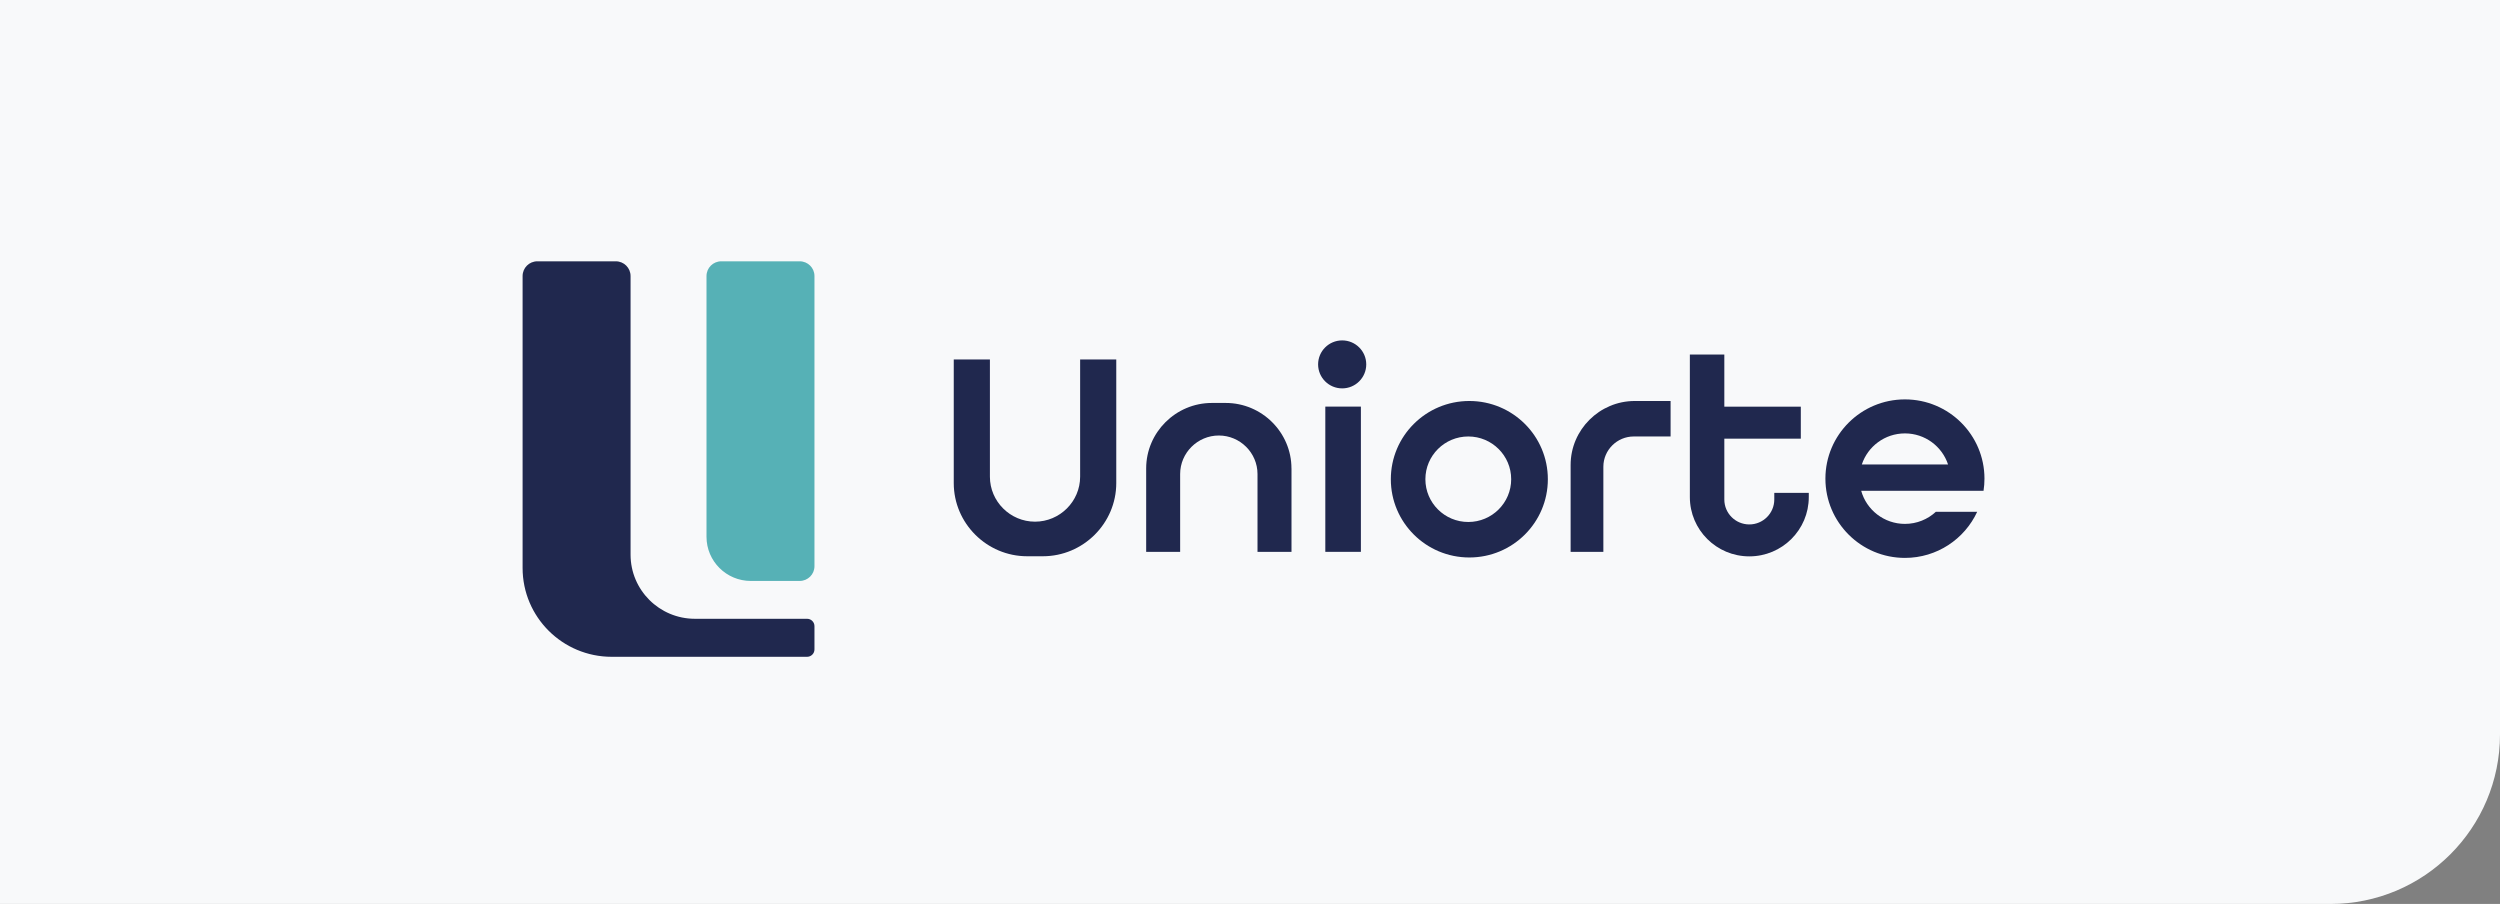
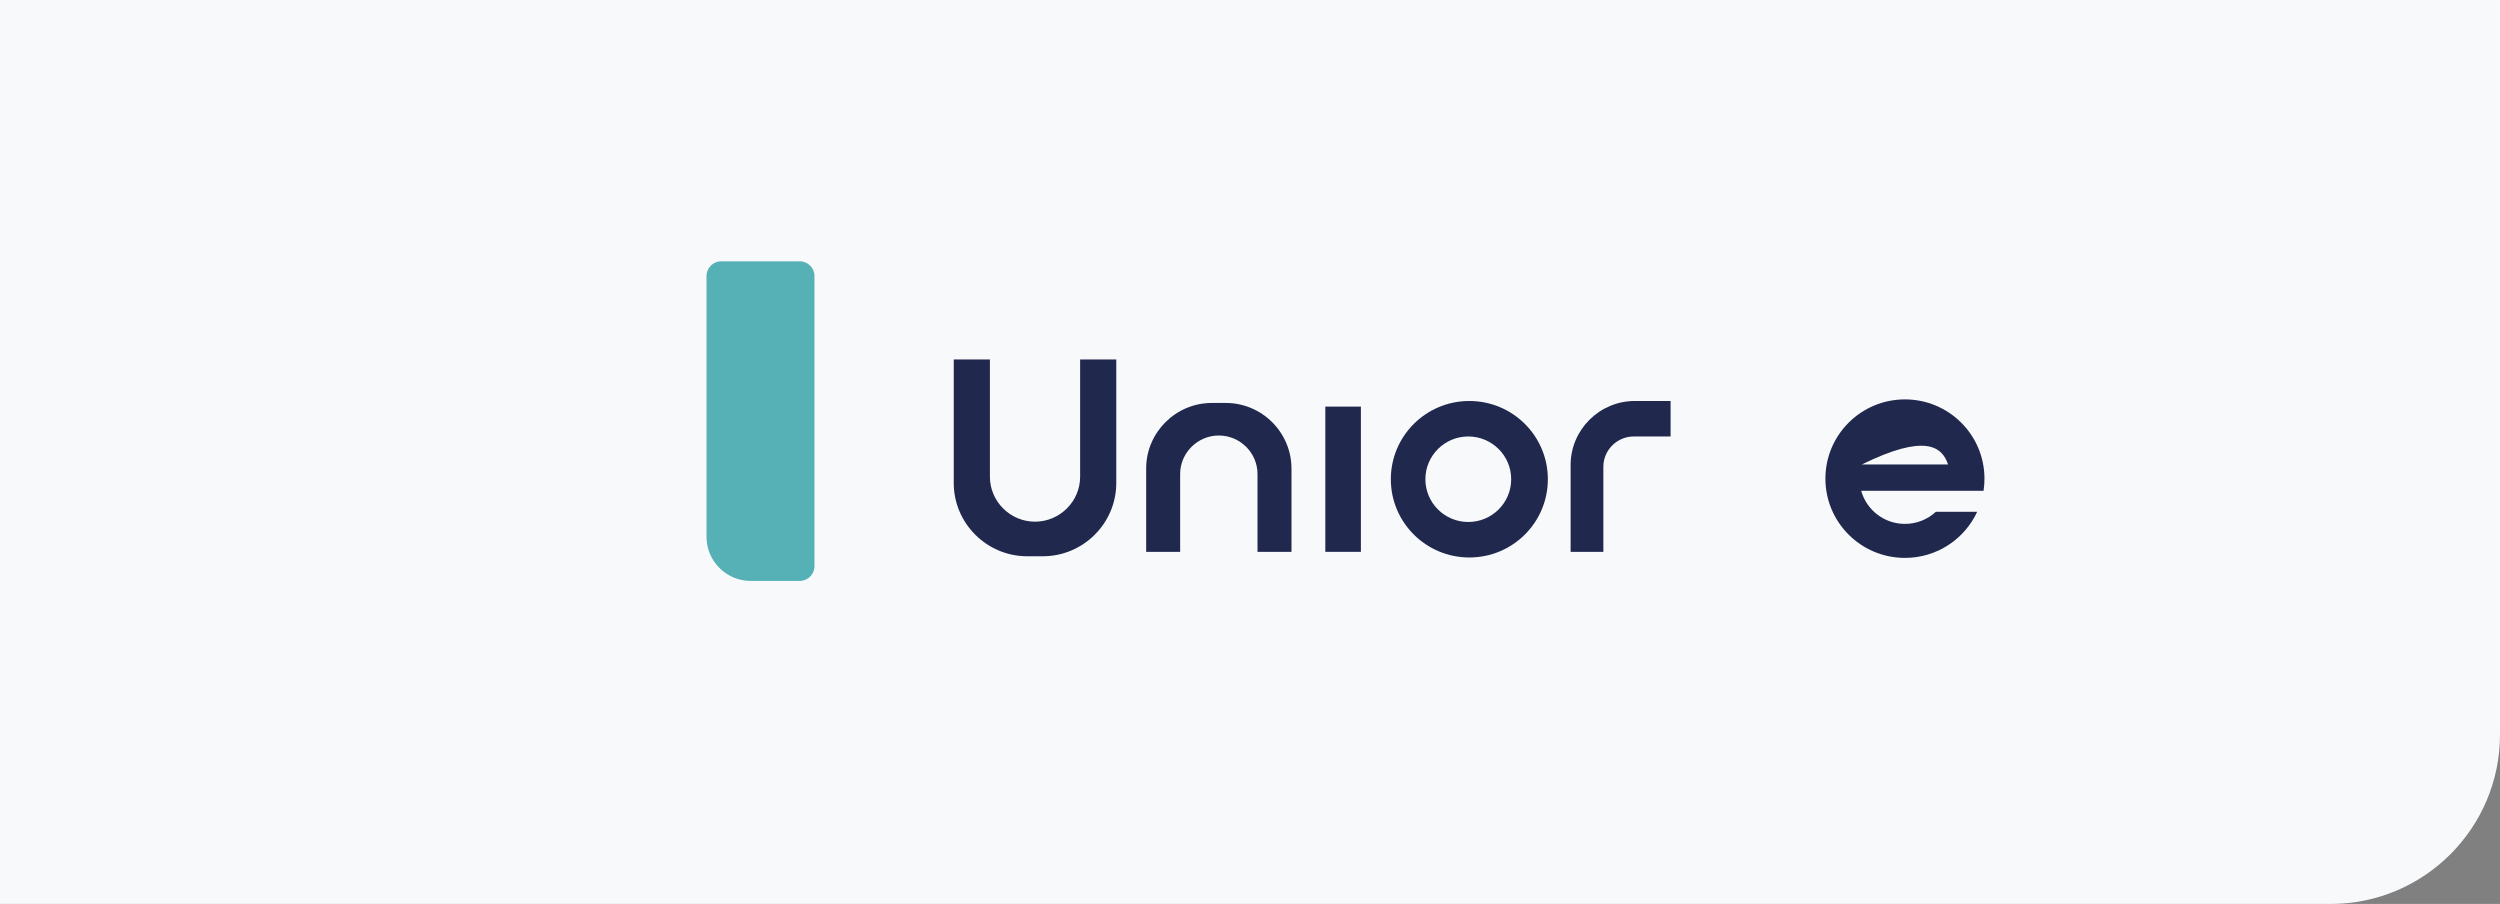
<svg xmlns="http://www.w3.org/2000/svg" width="354" height="128" viewBox="0 0 354 128" fill="none">
  <rect x="0" y="0" width="354" height="128" fill="#808080" stroke="none" />
  <path d="M0 0H354V104C354 117.255 343.255 128 330 128H0V0Z" fill="#F8F9FA" />
  <g clip-path="url(#clip0_12827_176)">
    <path d="M113.233 82.262H106.314C102.85 82.262 100.041 79.461 100.041 76.009V39.085C100.041 37.935 100.976 37 102.133 37H113.236C114.39 37 115.328 37.932 115.328 39.085V80.177C115.328 81.326 114.393 82.262 113.236 82.262H113.233Z" fill="#56B1B6" />
-     <path d="M76.092 37C74.936 37 74 37.932 74 39.085V80.427C74 87.372 79.65 93.003 86.619 93.003H114.282C114.859 93.003 115.328 92.535 115.328 91.96V88.662C115.328 88.087 114.859 87.62 114.282 87.62H98.401C93.367 87.62 89.288 83.552 89.288 78.537V39.085C89.288 37.935 88.352 37 87.196 37H76.092Z" fill="#20284E" />
    <path d="M158.064 50.902V68.404C158.064 74.103 153.383 78.766 147.667 78.766H145.448C139.729 78.766 135.051 74.103 135.051 68.404V50.902H140.171V67.502C140.171 71.003 143.044 73.869 146.558 73.869C150.071 73.869 152.947 71.003 152.947 67.502V50.902H158.067H158.064Z" fill="#20284E" />
    <path d="M182.876 66.33V78.144H178.063V67.125C178.063 64.124 175.598 61.668 172.587 61.668C169.576 61.668 167.109 64.124 167.109 67.125V78.144H162.298V66.33C162.298 61.23 166.482 57.058 171.602 57.058H173.567C178.684 57.058 182.871 61.23 182.871 66.33H182.876Z" fill="#20284E" />
    <path d="M192.702 57.575H187.665V78.141H192.702V57.575Z" fill="#20284E" />
-     <path d="M190.052 54.995C191.935 54.995 193.461 53.474 193.461 51.598C193.461 49.721 191.935 48.201 190.052 48.201C188.17 48.201 186.644 49.721 186.644 51.598C186.644 53.474 188.17 54.995 190.052 54.995Z" fill="#20284E" />
    <path d="M208.059 56.78C201.918 56.78 196.941 61.739 196.941 67.859C196.941 73.979 201.918 78.939 208.059 78.939C214.2 78.939 219.176 73.979 219.176 67.859C219.176 61.739 214.2 56.78 208.059 56.78ZM207.91 73.913C204.554 73.913 201.835 71.201 201.835 67.859C201.835 64.517 204.556 61.805 207.91 61.805C211.263 61.805 213.984 64.517 213.984 67.859C213.984 71.201 211.263 73.913 207.91 73.913Z" fill="#20284E" />
-     <path d="M251.239 69.787V70.734C251.239 72.678 249.657 74.26 247.703 74.26C245.749 74.26 244.165 72.681 244.165 70.734V62.119H254.995V57.58H244.165V50.203H239.283V70.39C239.283 75.022 243.053 78.782 247.703 78.782C252.354 78.782 256.124 75.025 256.124 70.39V69.793H251.239V69.787Z" fill="#20284E" />
-     <path d="M280.868 69.501C280.956 68.94 281 68.365 281 67.777C281 61.58 275.957 56.554 269.739 56.554C263.521 56.554 258.478 61.58 258.478 67.777C258.478 73.974 263.521 78.999 269.739 78.999C274.277 78.999 278.188 76.323 279.971 72.469H274.117C272.968 73.534 271.428 74.183 269.739 74.183C266.789 74.183 264.302 72.203 263.546 69.499H280.868V69.501ZM263.634 65.769C264.479 63.214 266.894 61.37 269.739 61.37C272.585 61.37 275 63.214 275.844 65.769H263.631H263.634Z" fill="#20284E" />
+     <path d="M280.868 69.501C280.956 68.94 281 68.365 281 67.777C281 61.58 275.957 56.554 269.739 56.554C263.521 56.554 258.478 61.58 258.478 67.777C258.478 73.974 263.521 78.999 269.739 78.999C274.277 78.999 278.188 76.323 279.971 72.469H274.117C272.968 73.534 271.428 74.183 269.739 74.183C266.789 74.183 264.302 72.203 263.546 69.499H280.868V69.501ZM263.634 65.769C272.585 61.37 275 63.214 275.844 65.769H263.631H263.634Z" fill="#20284E" />
    <path d="M231.488 56.78C226.487 56.78 222.4 60.856 222.4 65.838V78.141H227.036V66.088C227.036 63.733 228.974 61.805 231.337 61.805C231.389 61.805 231.439 61.8 231.488 61.802H236.556V56.782H231.488V56.78Z" fill="#20284E" />
  </g>
  <defs>
    <clipPath id="clip0_12827_176">
      <rect width="207" height="56" fill="white" transform="translate(74 37)" />
    </clipPath>
  </defs>
</svg>